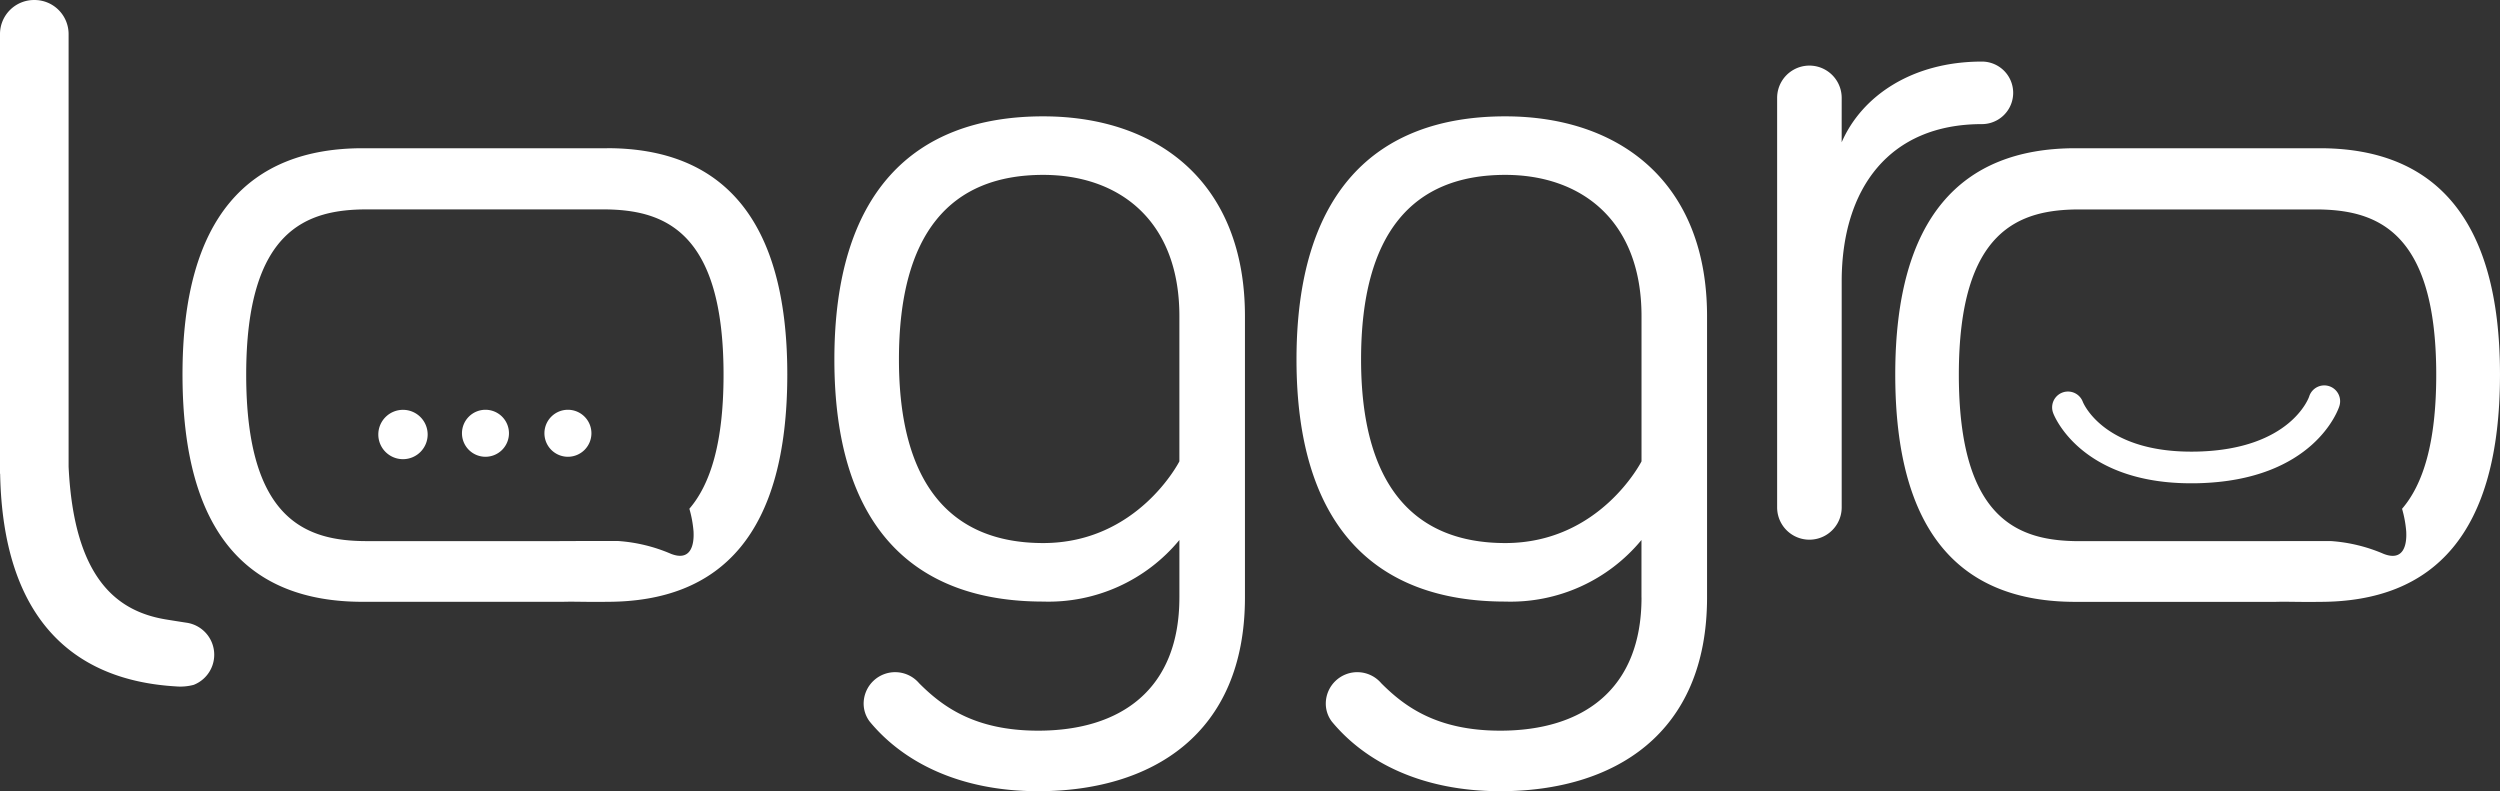
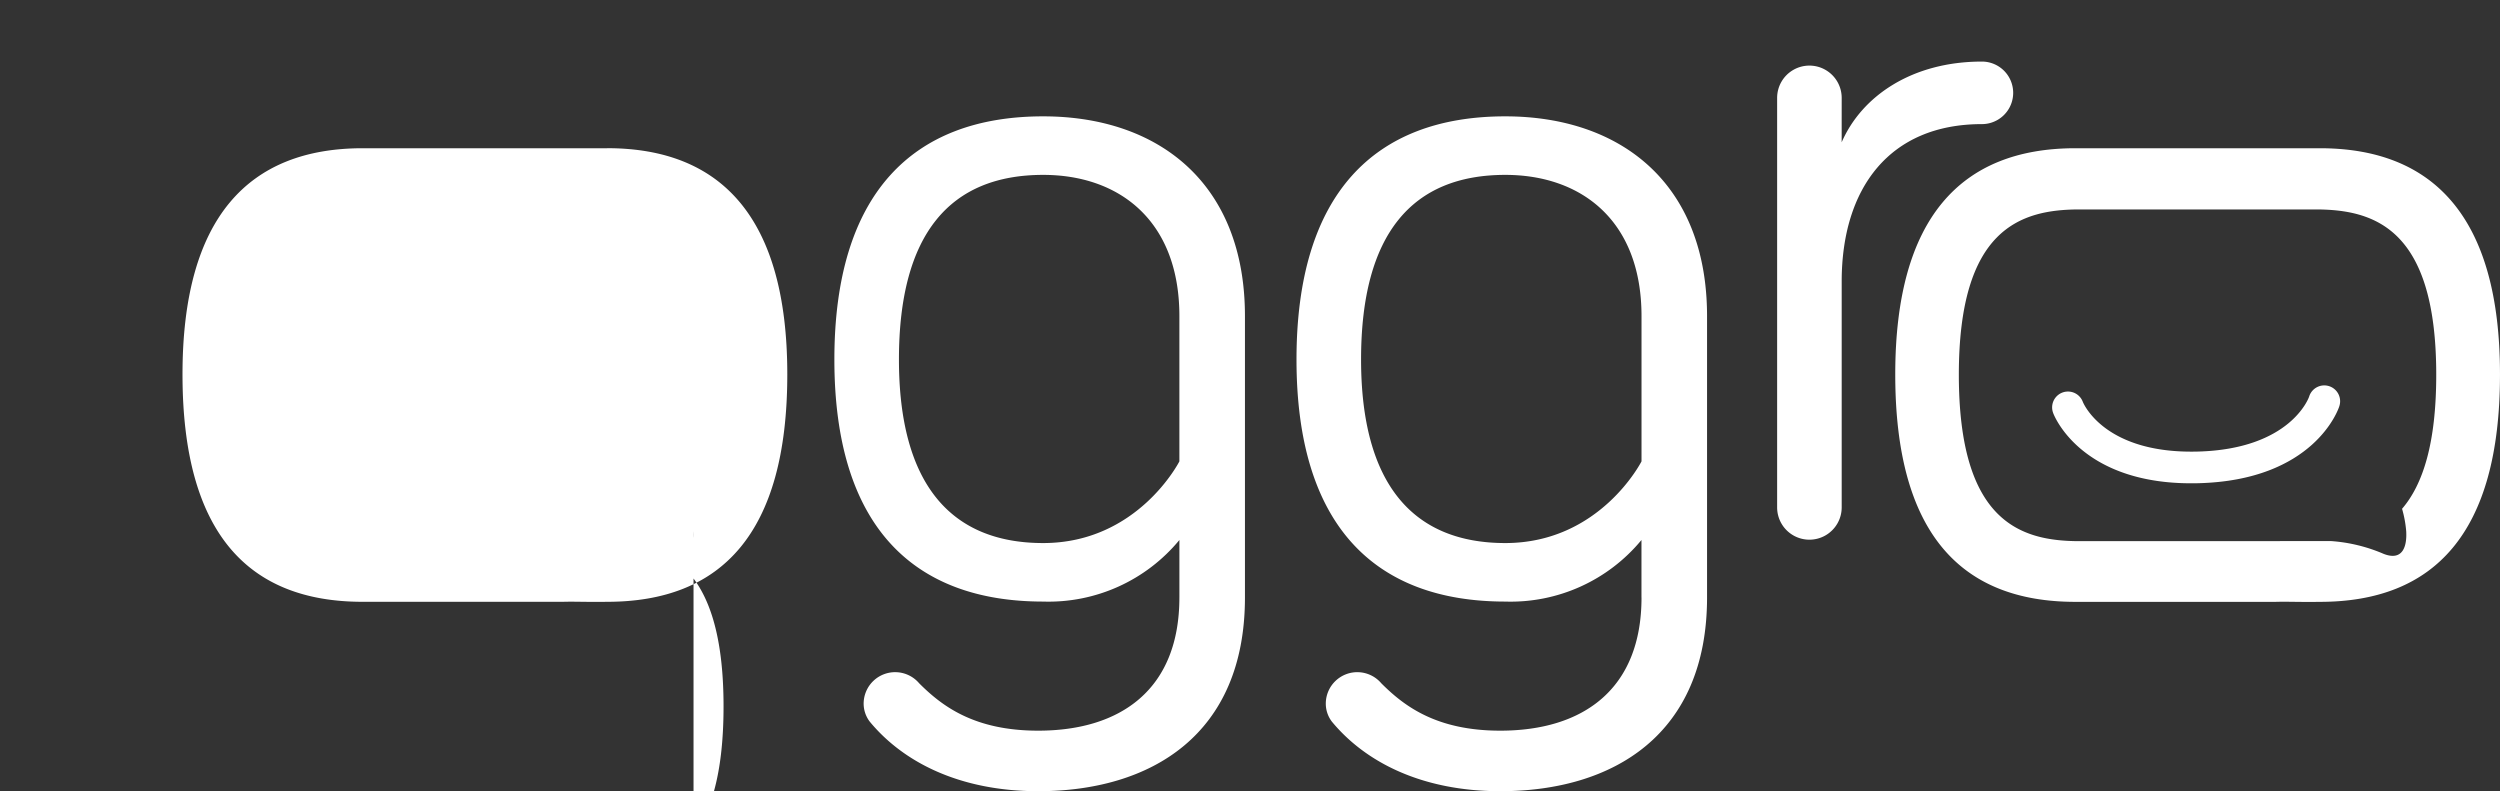
<svg xmlns="http://www.w3.org/2000/svg" width="212.788" height="67.342" viewBox="0 0 212.788 67.342">
  <rect x="0" y="0" width="212.788" height="67.342" fill="#333333" stroke="none" />
  <defs>
    <clipPath id="clip-path">
      <rect id="Rectángulo_2294" data-name="Rectángulo 2294" width="212.788" height="67.342" fill="#fff" />
    </clipPath>
  </defs>
  <g id="Grupo_2049" data-name="Grupo 2049" transform="translate(0 0)">
    <g id="Grupo_2041" data-name="Grupo 2041" transform="translate(0 0)" clip-path="url(#clip-path)">
      <path id="Trazado_8194" data-name="Trazado 8194" d="M59.493,45.153V40.26A14.443,14.443,0,0,1,47.9,45.5c-11.162,0-17.774-6.522-17.774-20.6S36.741,4.2,47.9,4.2c9.787,0,17.172,5.667,17.172,17V45.153c0,11.678-7.986,16.487-17.6,16.487-6.7,0-11.506-2.489-14.339-5.926a2.536,2.536,0,0,1-.516-1.546,2.682,2.682,0,0,1,4.724-1.716c1.973,1.975,4.722,4.036,10.131,4.036,7.039,0,12.02-3.519,12.02-11.334m0-23.952c0-8.158-5.151-12.02-11.591-12.02-7.9,0-12.279,4.978-12.279,15.711,0,10.56,4.38,15.626,12.279,15.626,8.069,0,11.591-6.954,11.591-6.954Z" transform="translate(40.892 5.703)" fill="#fff" />
      <path id="Trazado_8195" data-name="Trazado 8195" d="M76.176,45.153V40.26A14.441,14.441,0,0,1,64.583,45.5c-11.159,0-17.769-6.522-17.769-20.6S53.424,4.2,64.583,4.2c9.79,0,17.175,5.667,17.175,17V45.153c0,11.678-7.986,16.487-17.6,16.487-6.695,0-11.5-2.489-14.337-5.926a2.536,2.536,0,0,1-.514-1.546,2.681,2.681,0,0,1,4.722-1.716c1.973,1.975,4.722,4.036,10.129,4.036,7.043,0,12.022-3.519,12.022-11.334m0-23.952c0-8.158-5.151-12.02-11.593-12.02-7.9,0-12.277,4.978-12.277,15.711,0,10.56,4.38,15.626,12.277,15.626,8.074,0,11.593-6.954,11.593-6.954Z" transform="translate(63.538 5.703)" fill="#fff" />
      <path id="Trazado_8196" data-name="Trazado 8196" d="M69.663,9.092C71.379,5.144,75.674,2.223,81.6,2.223a2.661,2.661,0,1,1,0,5.323c-7.9,0-11.935,5.495-11.935,13.394V40.17a2.747,2.747,0,1,1-5.495,0V5.313a2.747,2.747,0,0,1,5.495,0Z" transform="translate(87.091 3.018)" fill="#fff" />
      <path id="Trazado_8197" data-name="Trazado 8197" d="M17.855,16.889A2.1,2.1,0,1,1,15.762,14.8a2.1,2.1,0,0,1,2.093,2.093" transform="translate(18.545 20.083)" fill="#fff" />
-       <path id="Trazado_8198" data-name="Trazado 8198" d="M20.681,16.795a2,2,0,1,1-2-2,2,2,0,0,1,2,2" transform="translate(22.64 20.083)" fill="#fff" />
      <path id="Trazado_8199" data-name="Trazado 8199" d="M23.658,16.795a2,2,0,1,1-2-2,2,2,0,0,1,2,2" transform="translate(26.681 20.083)" fill="#fff" />
      <path id="Trazado_8200" data-name="Trazado 8200" d="M104.573,5.352h-20.8c-9.735,0-15.336,5.921-15.336,19.252,0,13.535,5.6,19.358,15.336,19.358H100.79c1.061-.031,2,.026,3.783,0,9.728,0,15.336-5.822,15.336-19.358,0-13.33-5.608-19.252-15.336-19.252m7.355,32.617c.066,1.181-.245,2.562-1.921,1.909a13.74,13.74,0,0,0-4.5-1.091c-.082,0-4.783,0-5.028.009H84.138c-5.085,0-10.289-1.681-10.289-14.169,0-12.392,5.2-14.066,10.289-14.066h20.053c5.087,0,10.292,1.674,10.292,14.066,0,5.886-1.153,9.372-2.909,11.414a9.644,9.644,0,0,1,.354,1.928" transform="translate(92.878 7.265)" fill="#fff" />
      <path id="Trazado_8201" data-name="Trazado 8201" d="M86.507,22.239c-9.865.236-12.229-5.712-12.321-5.976a1.348,1.348,0,0,1,2.52-.959c.082.207,1.9,4.429,9.738,4.241,7.984-.191,9.521-4.639,9.533-4.691a1.348,1.348,0,1,1,2.565.83c-.078.266-2.155,6.32-12.034,6.555" transform="translate(100.57 18.891)" fill="#fff" />
-       <path id="Trazado_8202" data-name="Trazado 8202" d="M16.461,58.3a2.754,2.754,0,0,0-.592-5.3c-.123-.016-1.443-.226-1.714-.271-4.184-.681-7.861-3.465-8.316-13.007V2.918A2.9,2.9,0,0,0,2.921,0,2.9,2.9,0,0,0,0,2.918V40.295a.53.53,0,0,0,.012.052c.236,12.1,6.009,17.547,14.961,18.075a4.42,4.42,0,0,0,1.487-.125" transform="translate(0 0.001)" fill="#fff" />
-       <path id="Trazado_8203" data-name="Trazado 8203" d="M42.731,5.352h-20.8C12.191,5.352,6.59,11.273,6.59,24.6c0,13.535,5.6,19.358,15.336,19.358H38.948c1.061-.031,2,.026,3.783,0,9.728,0,15.336-5.822,15.336-19.358,0-13.33-5.608-19.252-15.336-19.252m7.355,32.617c.066,1.181-.245,2.562-1.921,1.909a13.74,13.74,0,0,0-4.5-1.091c-.083,0-4.783,0-5.028.009H22.3c-5.085,0-10.289-1.681-10.289-14.169,0-12.392,5.2-14.066,10.289-14.066H42.349c5.087,0,10.292,1.674,10.292,14.066,0,5.886-1.153,9.372-2.909,11.414a9.643,9.643,0,0,1,.354,1.928" transform="translate(8.944 7.265)" fill="#fff" />
+       <path id="Trazado_8203" data-name="Trazado 8203" d="M42.731,5.352h-20.8C12.191,5.352,6.59,11.273,6.59,24.6c0,13.535,5.6,19.358,15.336,19.358H38.948c1.061-.031,2,.026,3.783,0,9.728,0,15.336-5.822,15.336-19.358,0-13.33-5.608-19.252-15.336-19.252m7.355,32.617c.066,1.181-.245,2.562-1.921,1.909a13.74,13.74,0,0,0-4.5-1.091c-.083,0-4.783,0-5.028.009H22.3H42.349c5.087,0,10.292,1.674,10.292,14.066,0,5.886-1.153,9.372-2.909,11.414a9.643,9.643,0,0,1,.354,1.928" transform="translate(8.944 7.265)" fill="#fff" />
    </g>
  </g>
</svg>